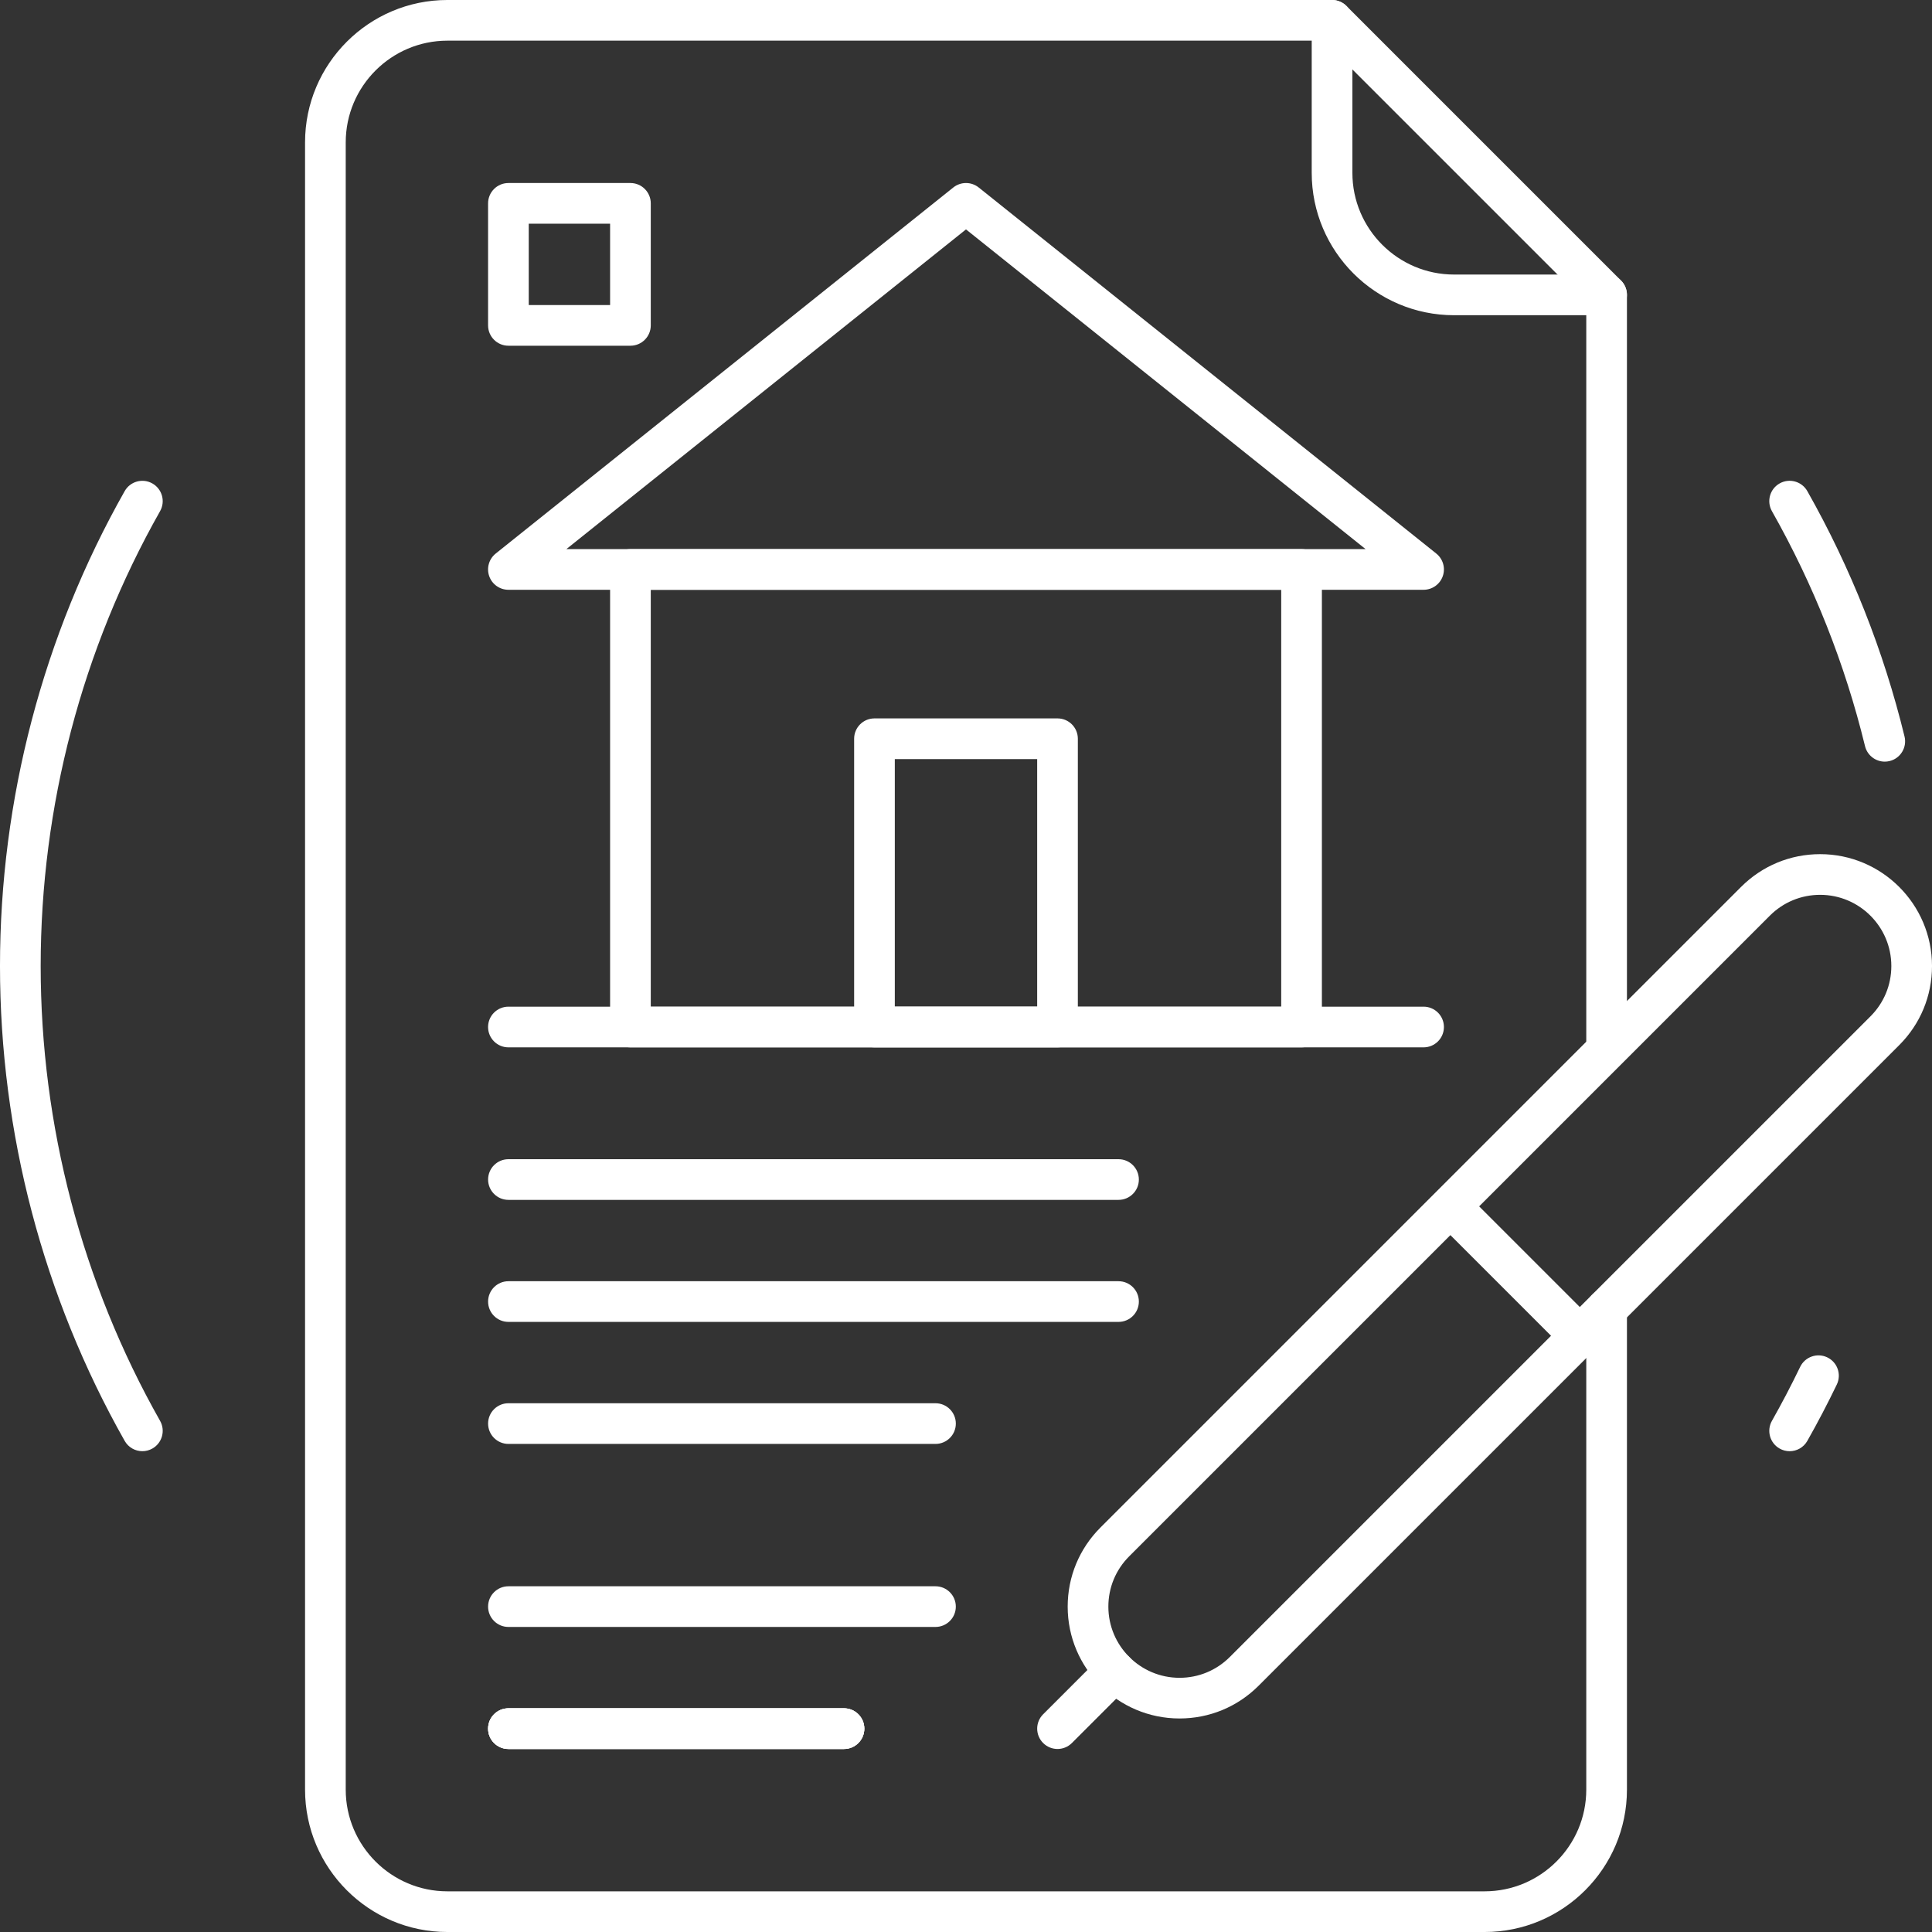
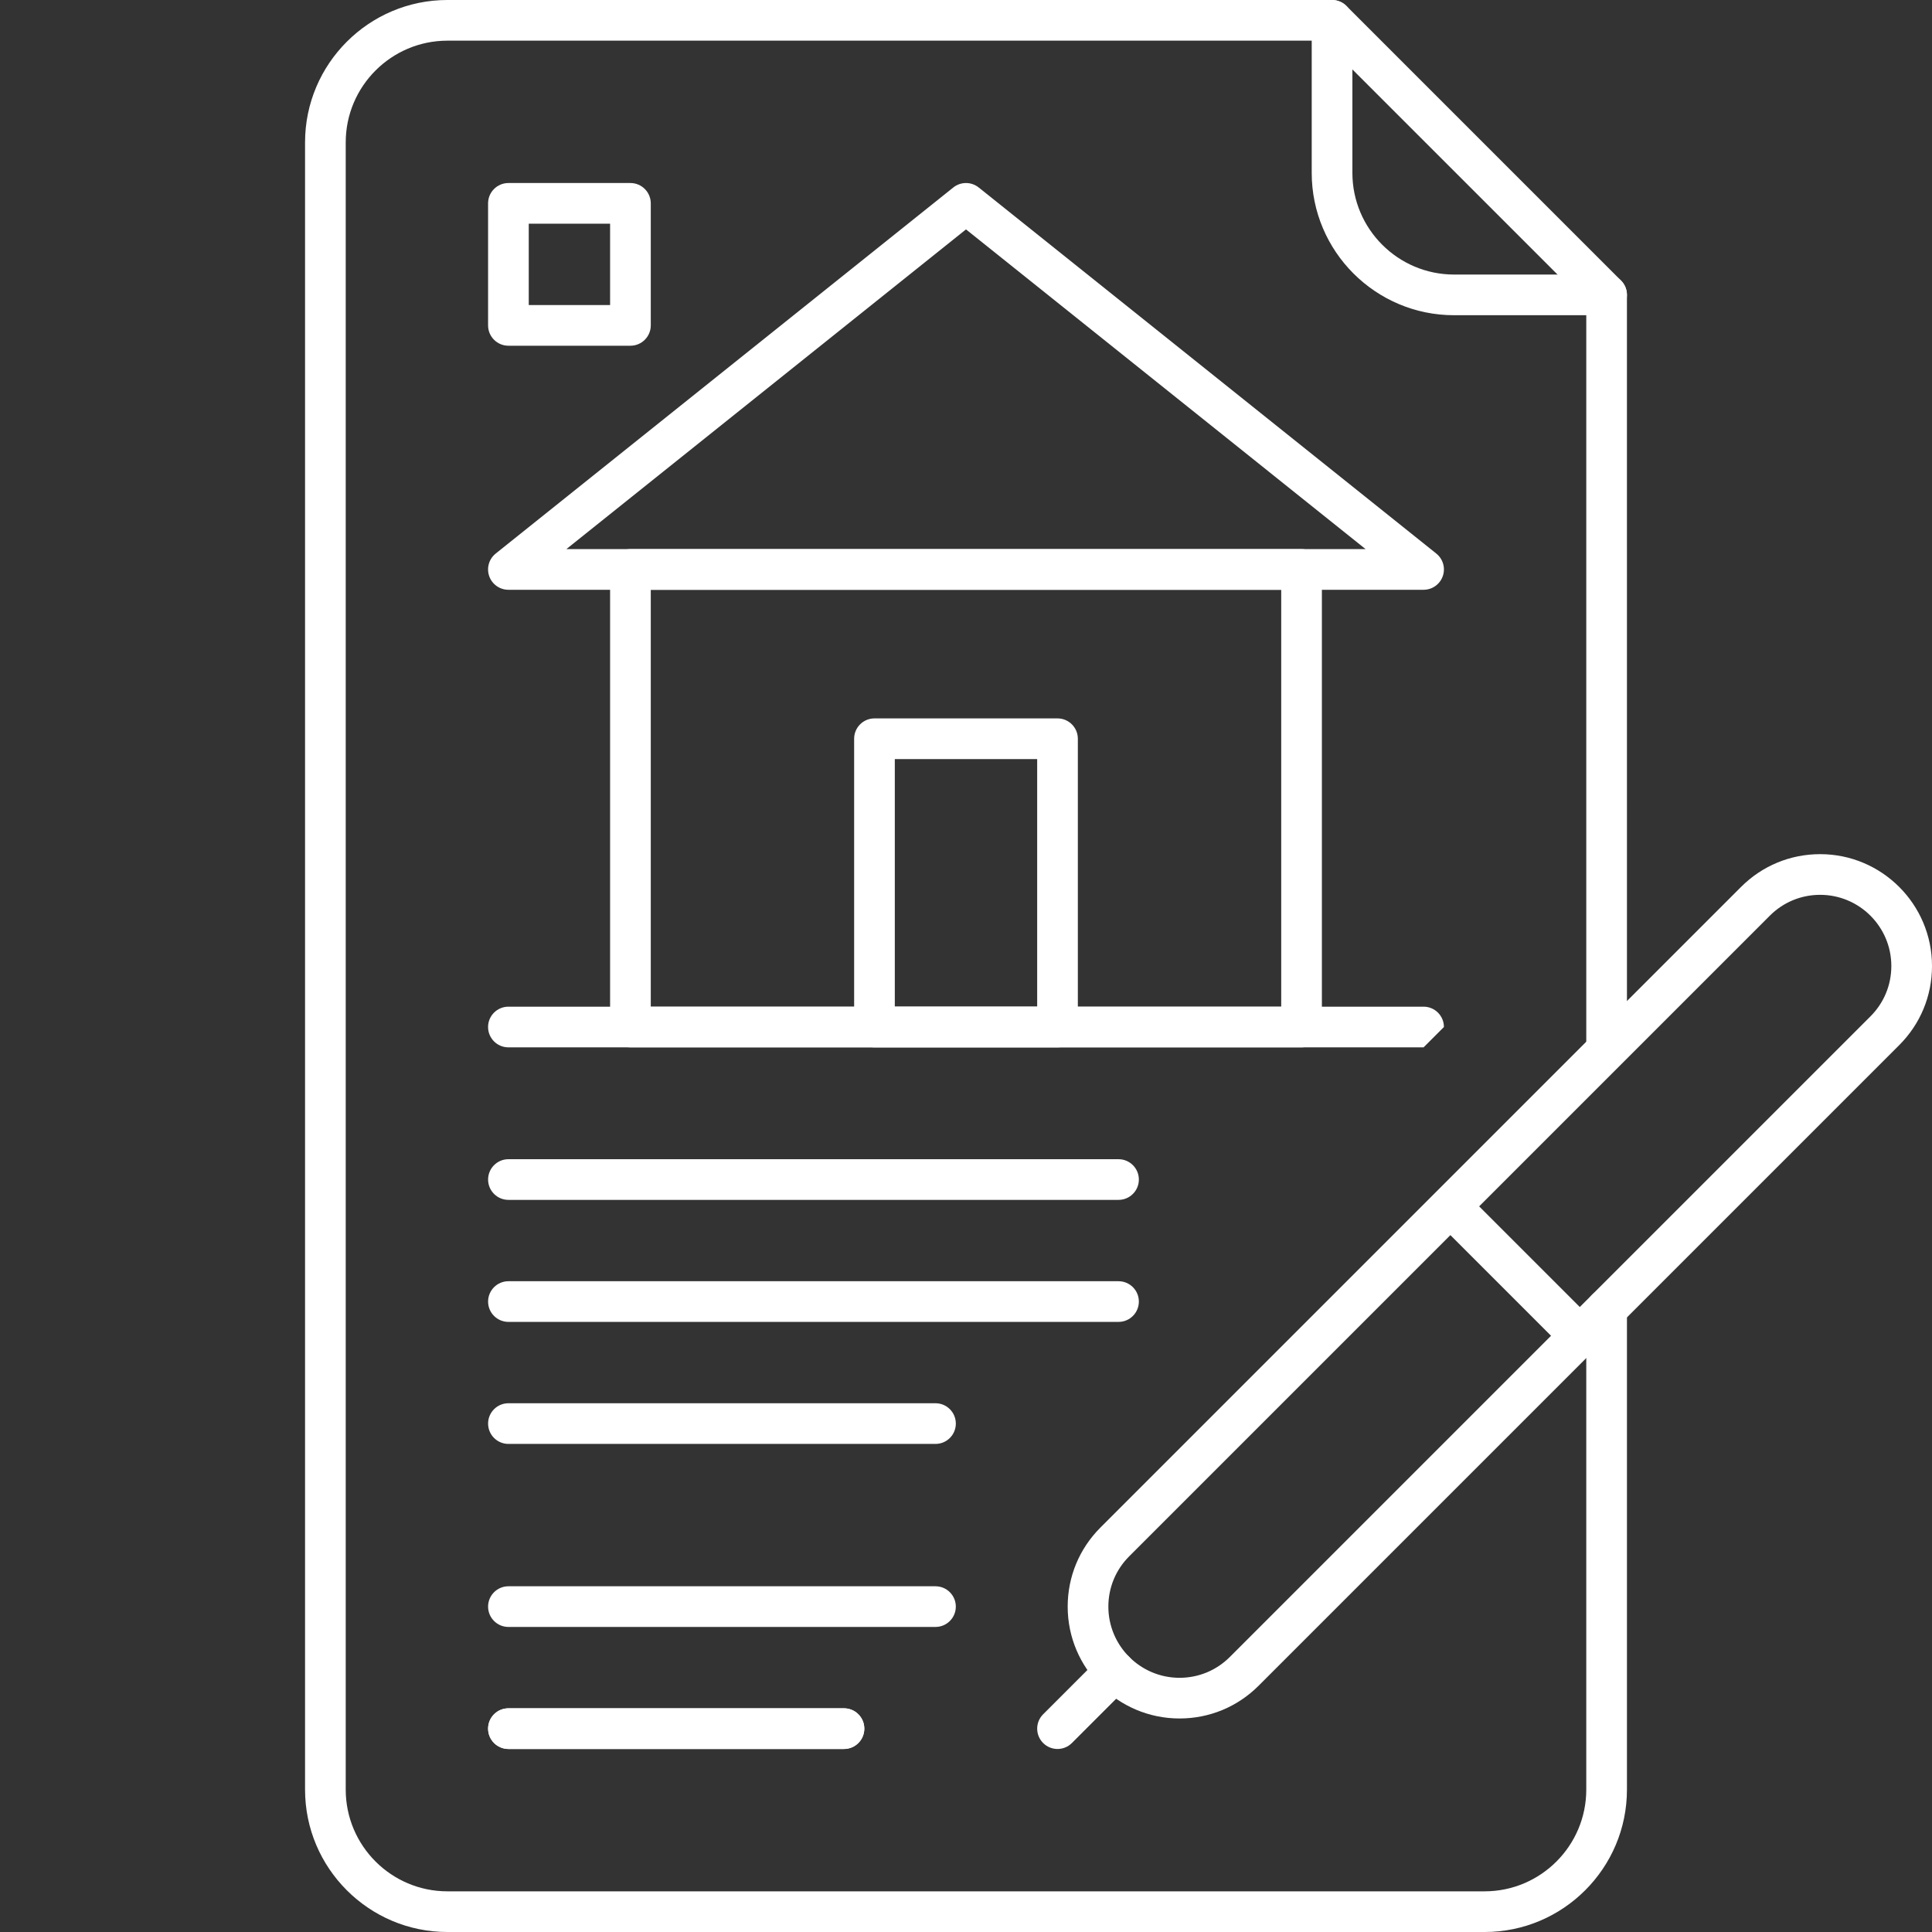
<svg xmlns="http://www.w3.org/2000/svg" fill="#000000" height="380" preserveAspectRatio="xMidYMid meet" version="1" viewBox="110.0 110.0 380.0 380.0" width="380" zoomAndPan="magnify">
  <rect x="110.0" y="110.0" width="380.0" height="380.0" fill="#333333" stroke="none" />
  <g id="change1_1">
    <path d="M390.001,226.002H209.997c-1.699,0-3.212-1.073-3.774-2.676-.562-1.604-.051-3.387,1.275-4.447l90.003-72.002c1.461-1.17,3.537-1.17,4.998,0l90.001,72.002c1.326,1.061,1.838,2.844,1.275,4.447-.562,1.603-2.076,2.676-3.774,2.676Zm-168.601-8h157.197l-78.598-62.88-78.6,62.88Z" fill="#ffffff" />
  </g>
  <g id="change1_2">
    <path d="M365.999,316.001H233.999c-2.209,0-4-1.791-4-4v-89.999c0-2.209,1.791-4,4-4h132c2.209,0,4,1.791,4,4v89.999c0,2.209-1.791,4-4,4Zm-128-8h124v-81.999h-124v81.999Z" fill="#ffffff" />
  </g>
  <g id="change1_3">
    <path d="M317.999,316.001h-36.001c-2.209,0-4-1.791-4-4v-56.701c0-2.209,1.791-4,4-4h36.001c2.209,0,4,1.791,4,4v56.701c0,2.209-1.791,4-4,4Zm-32.001-8h28.001v-48.701h-28.001v48.701Z" fill="#ffffff" />
  </g>
  <g id="change1_4">
-     <path d="M390.001,316.001H209.997c-2.209,0-4-1.791-4-4s1.791-4,4-4h180.004c2.209,0,4,1.791,4,4s-1.791,4-4,4Z" fill="#ffffff" />
+     <path d="M390.001,316.001H209.997c-2.209,0-4-1.791-4-4s1.791-4,4-4h180.004c2.209,0,4,1.791,4,4Z" fill="#ffffff" />
  </g>
  <g id="change1_5">
-     <path d="M276,454.002h-65.999c-2.209,0-4-1.791-4-4s1.791-4,4-4h65.999c2.209,0,4,1.791,4,4s-1.791,4-4,4Z" fill="#ffffff" />
-   </g>
+     </g>
  <g id="change1_6">
    <path d="M233.999,178h-24c-2.209,0-4-1.791-4-4v-24.001c0-2.209,1.791-4,4-4h24c2.209,0,4,1.791,4,4v24.001c0,2.209-1.791,4-4,4Zm-20-8h16v-16.001h-16v16.001Z" fill="#ffffff" />
  </g>
  <g id="change1_7">
-     <path d="M461.995,395.434c-.667,0-1.344-.167-1.966-.52-1.923-1.088-2.6-3.528-1.512-5.451,1.959-3.463,3.827-7.034,5.552-10.615,.959-1.989,3.351-2.824,5.34-1.867,1.99,.959,2.826,3.35,1.867,5.34-1.801,3.738-3.751,7.467-5.796,11.082-.735,1.3-2.091,2.031-3.485,2.031Zm-323.99-.003c-1.395,0-2.749-.73-3.485-2.031-16.041-28.351-24.521-60.647-24.521-93.399s8.479-65.049,24.521-93.399c1.089-1.923,3.527-2.6,5.451-1.512,1.923,1.088,2.6,3.528,1.512,5.451-15.363,27.151-23.483,58.086-23.483,89.46s8.12,62.309,23.483,89.46c1.088,1.923,.411,4.363-1.512,5.451-.622,.352-1.299,.52-1.966,.52Zm342.703-135.626c-1.802,0-3.438-1.226-3.883-3.053-3.941-16.156-10.102-31.705-18.31-46.215-1.088-1.923-.411-4.363,1.512-5.451s4.364-.411,5.451,1.512c8.57,15.151,15.003,31.388,19.118,48.258,.523,2.146-.791,4.311-2.938,4.834-.318,.078-.638,.115-.951,.115Z" fill="#ffffff" />
-   </g>
+     </g>
  <g id="change1_8">
    <path d="M329.999,370.001h-119.997c-2.209,0-4-1.791-4-4s1.791-4,4-4h119.997c2.209,0,4,1.791,4,4s-1.791,4-4,4Z" fill="#ffffff" />
  </g>
  <g id="change1_9">
    <path d="M294,394.001h-83.998c-2.209,0-4-1.791-4-4s1.791-4,4-4h83.998c2.209,0,4,1.791,4,4s-1.791,4-4,4Z" fill="#ffffff" />
  </g>
  <g id="change1_10">
    <path d="M329.999,346.001h-119.997c-2.209,0-4-1.791-4-4s1.791-4,4-4h119.997c2.209,0,4,1.791,4,4s-1.791,4-4,4Z" fill="#ffffff" />
  </g>
  <g id="change1_11">
    <path d="M425.998,172h-30c-15.439,0-28-12.561-28-28v-30.001c0-2.209,1.791-4,4-4s4,1.791,4,4v30.001c0,11.028,8.972,20,20,20h30c2.209,0,4,1.791,4,4s-1.791,4-4,4Z" fill="#ffffff" />
  </g>
  <g id="change1_12">
    <path d="M276,454.002h-65.999c-2.209,0-4-1.791-4-4s1.791-4,4-4h65.999c2.209,0,4,1.791,4,4s-1.791,4-4,4Z" fill="#ffffff" />
  </g>
  <g id="change1_13">
    <path d="M293.998,430h-83.997c-2.209,0-4-1.791-4-4s1.791-4,4-4h83.997c2.209,0,4,1.791,4,4s-1.791,4-4,4Z" fill="#ffffff" />
  </g>
  <g id="change1_14">
    <path d="M276,454.002h-65.999c-2.209,0-4-1.791-4-4s1.791-4,4-4h65.999c2.209,0,4,1.791,4,4s-1.791,4-4,4Z" fill="#ffffff" />
  </g>
  <g id="change1_15">
    <path d="M341.999,448.003c-12.13,0-21.999-9.869-21.999-22,0-5.878,2.289-11.402,6.445-15.556l126-126.001c4.154-4.155,9.679-6.444,15.556-6.444,12.131,0,22,9.869,22,22,0,5.877-2.289,11.401-6.444,15.556h0l-126.002,126.001c-4.154,4.155-9.679,6.444-15.556,6.444Zm126.002-162.001c-3.74,0-7.255,1.456-9.898,4.101l-126.002,126.002c-2.645,2.644-4.101,6.158-4.101,9.898,0,7.72,6.28,14,13.999,14,3.74,0,7.255-1.456,9.898-4.101l126.003-126.001h0c2.645-2.645,4.101-6.159,4.101-9.899,0-7.72-6.28-14-14-14Z" fill="#ffffff" />
  </g>
  <g id="change1_16">
    <path d="M402,490.001H198c-15.439,0-28-12.562-28-28.001V138c0-15.439,12.561-28.001,28-28.001h173.999c1.061,0,2.078,.422,2.828,1.172l53.999,54.001c.75,.75,1.172,1.768,1.172,2.828l.002,148.549h-8V169.657l-51.658-51.658H198c-11.028,0-20,8.973-20,20.001V462c0,11.028,8.972,20.001,20,20.001h204c11.028,0,20-8.973,20-20.001v-94.543c0-2.209,1.791-4,4-4s4,1.791,4,4v94.543c0,15.439-12.561,28.001-28,28.001Z" fill="#ffffff" />
  </g>
  <g id="change1_17">
    <path d="M318.001,454.002c-1.023,0-2.048-.391-2.828-1.172-1.562-1.562-1.562-4.095,0-5.656l11.271-11.271c1.561-1.562,4.096-1.562,5.656,0,1.562,1.562,1.562,4.095,0,5.656l-11.271,11.271c-.78,.781-1.805,1.172-2.828,1.172Z" fill="#ffffff" />
  </g>
  <g id="change1_18">
    <path d="M419.998,376.001c-1.023,0-2.048-.391-2.828-1.172l-23.998-24c-1.562-1.562-1.562-4.095,0-5.656,1.562-1.562,4.096-1.562,5.656,0l23.998,24c1.562,1.562,1.562,4.095,0,5.656-.781,.781-1.805,1.172-2.828,1.172Z" fill="#ffffff" />
  </g>
</svg>